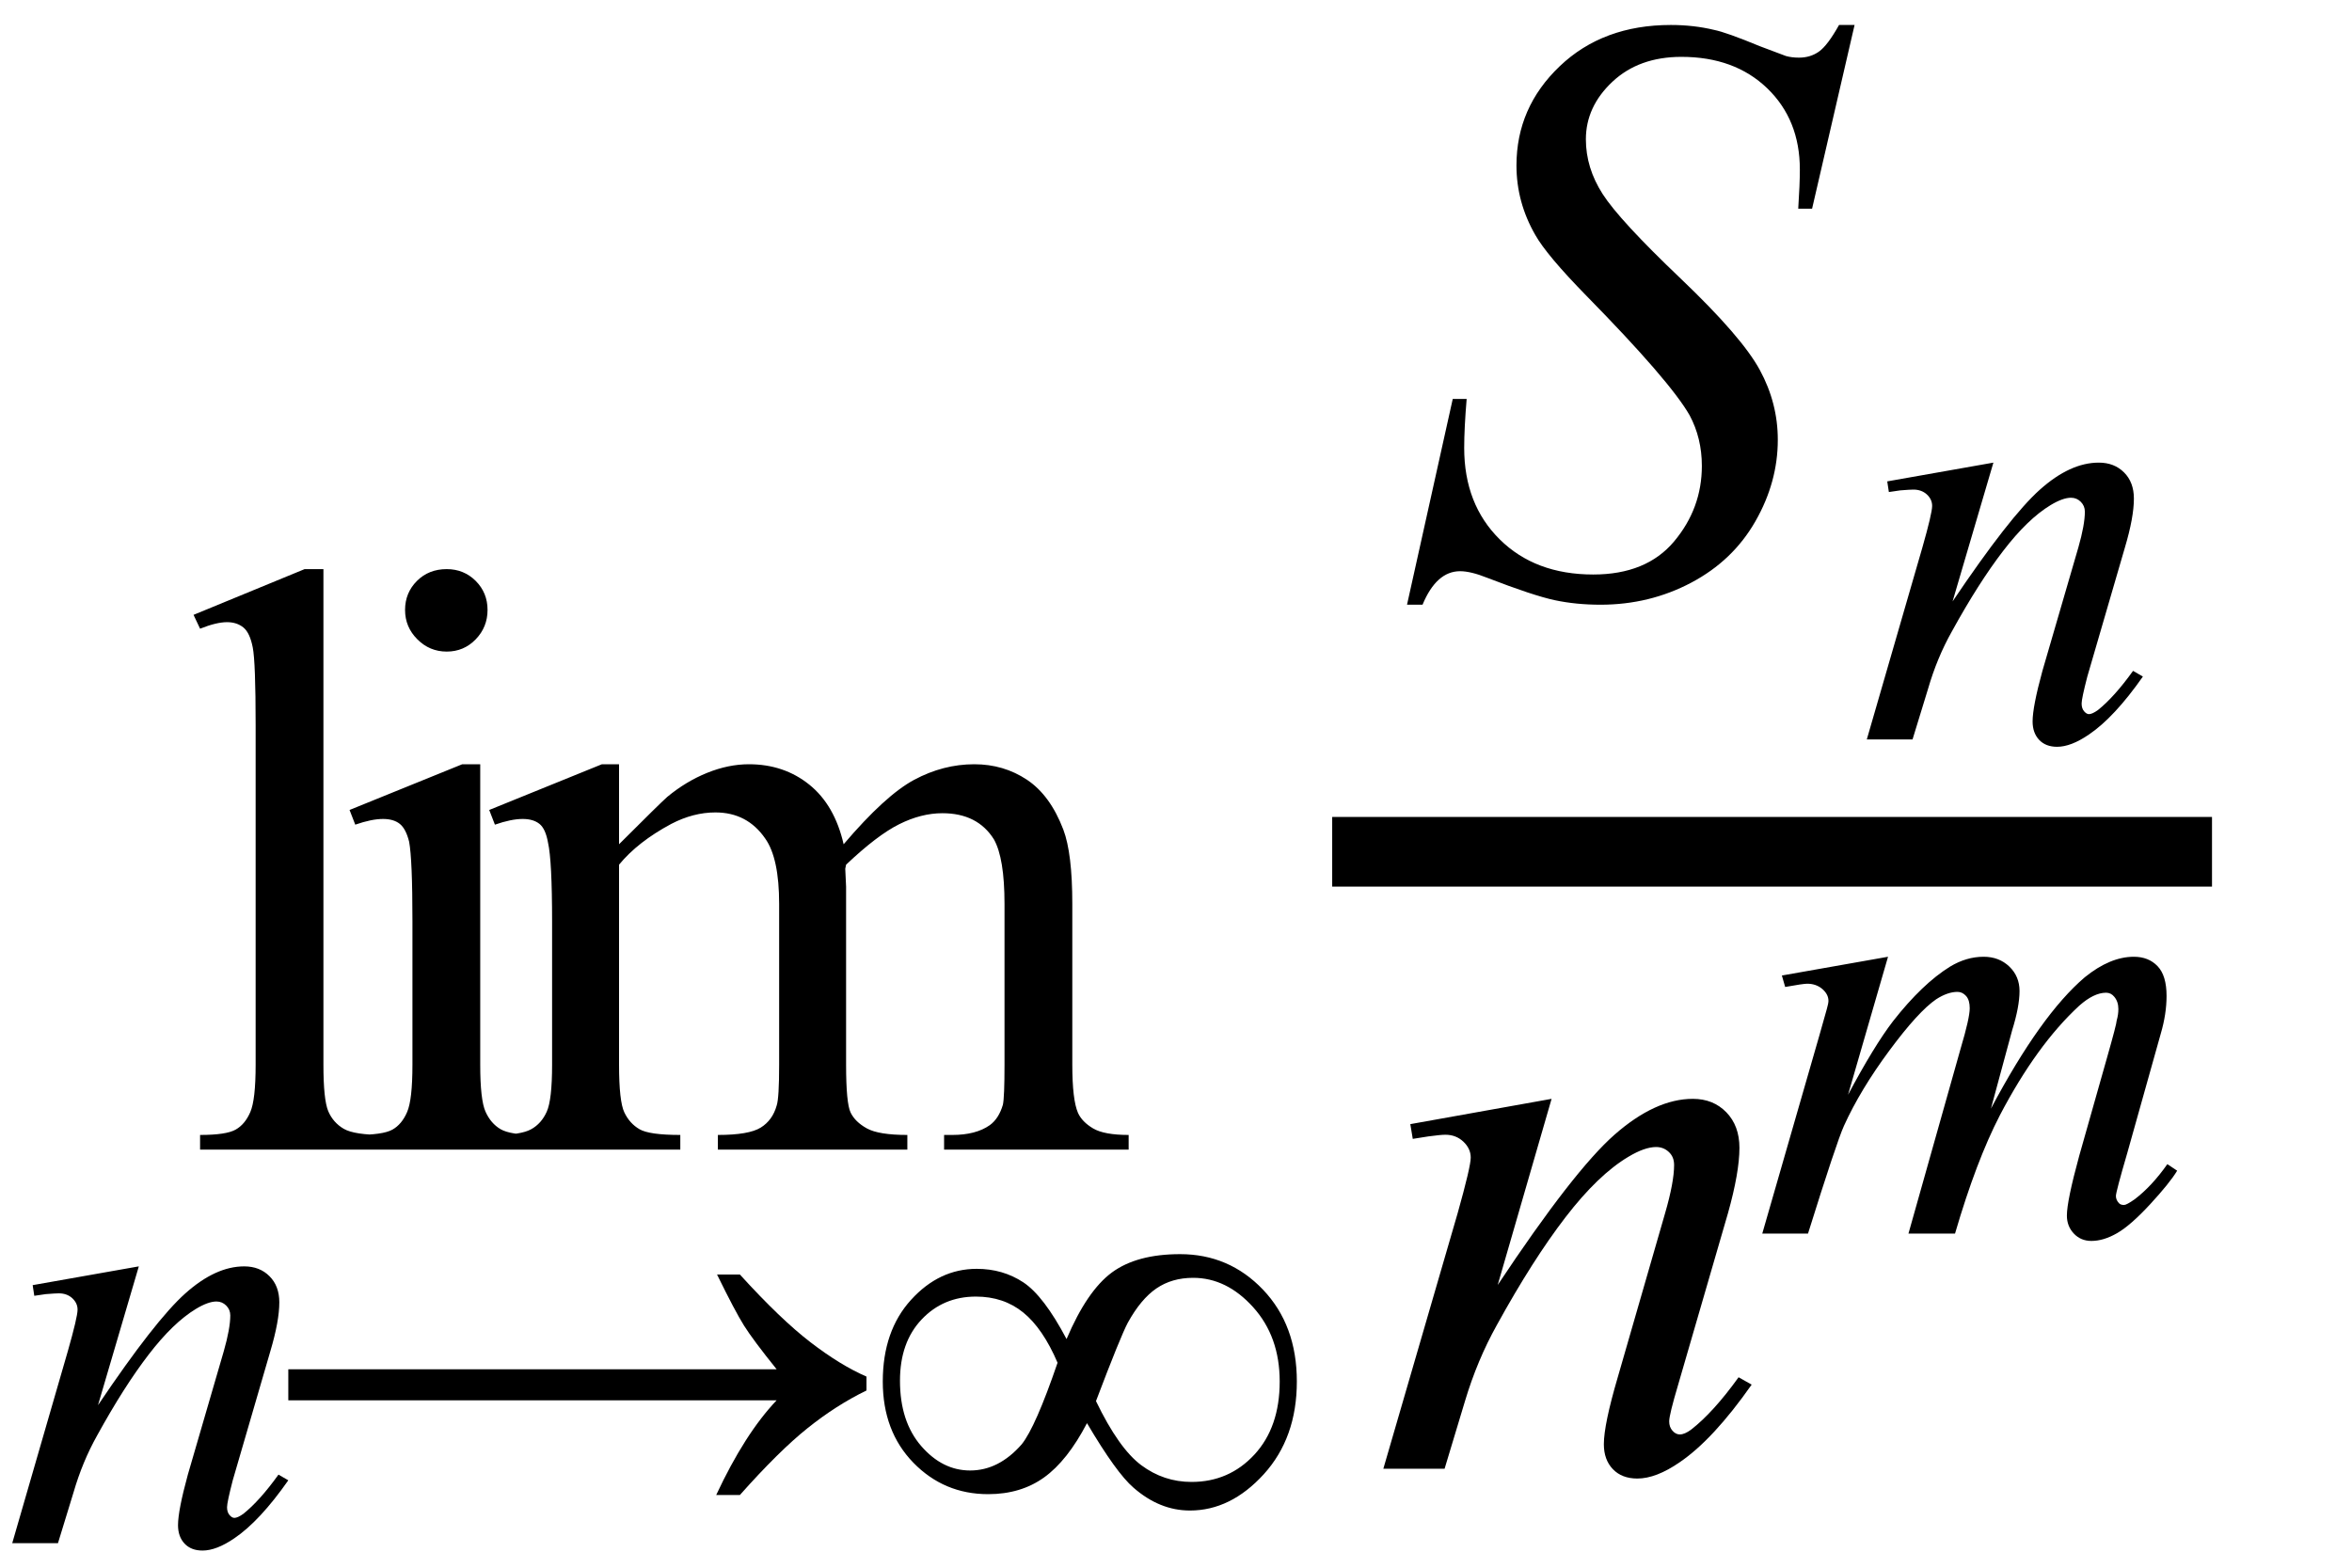
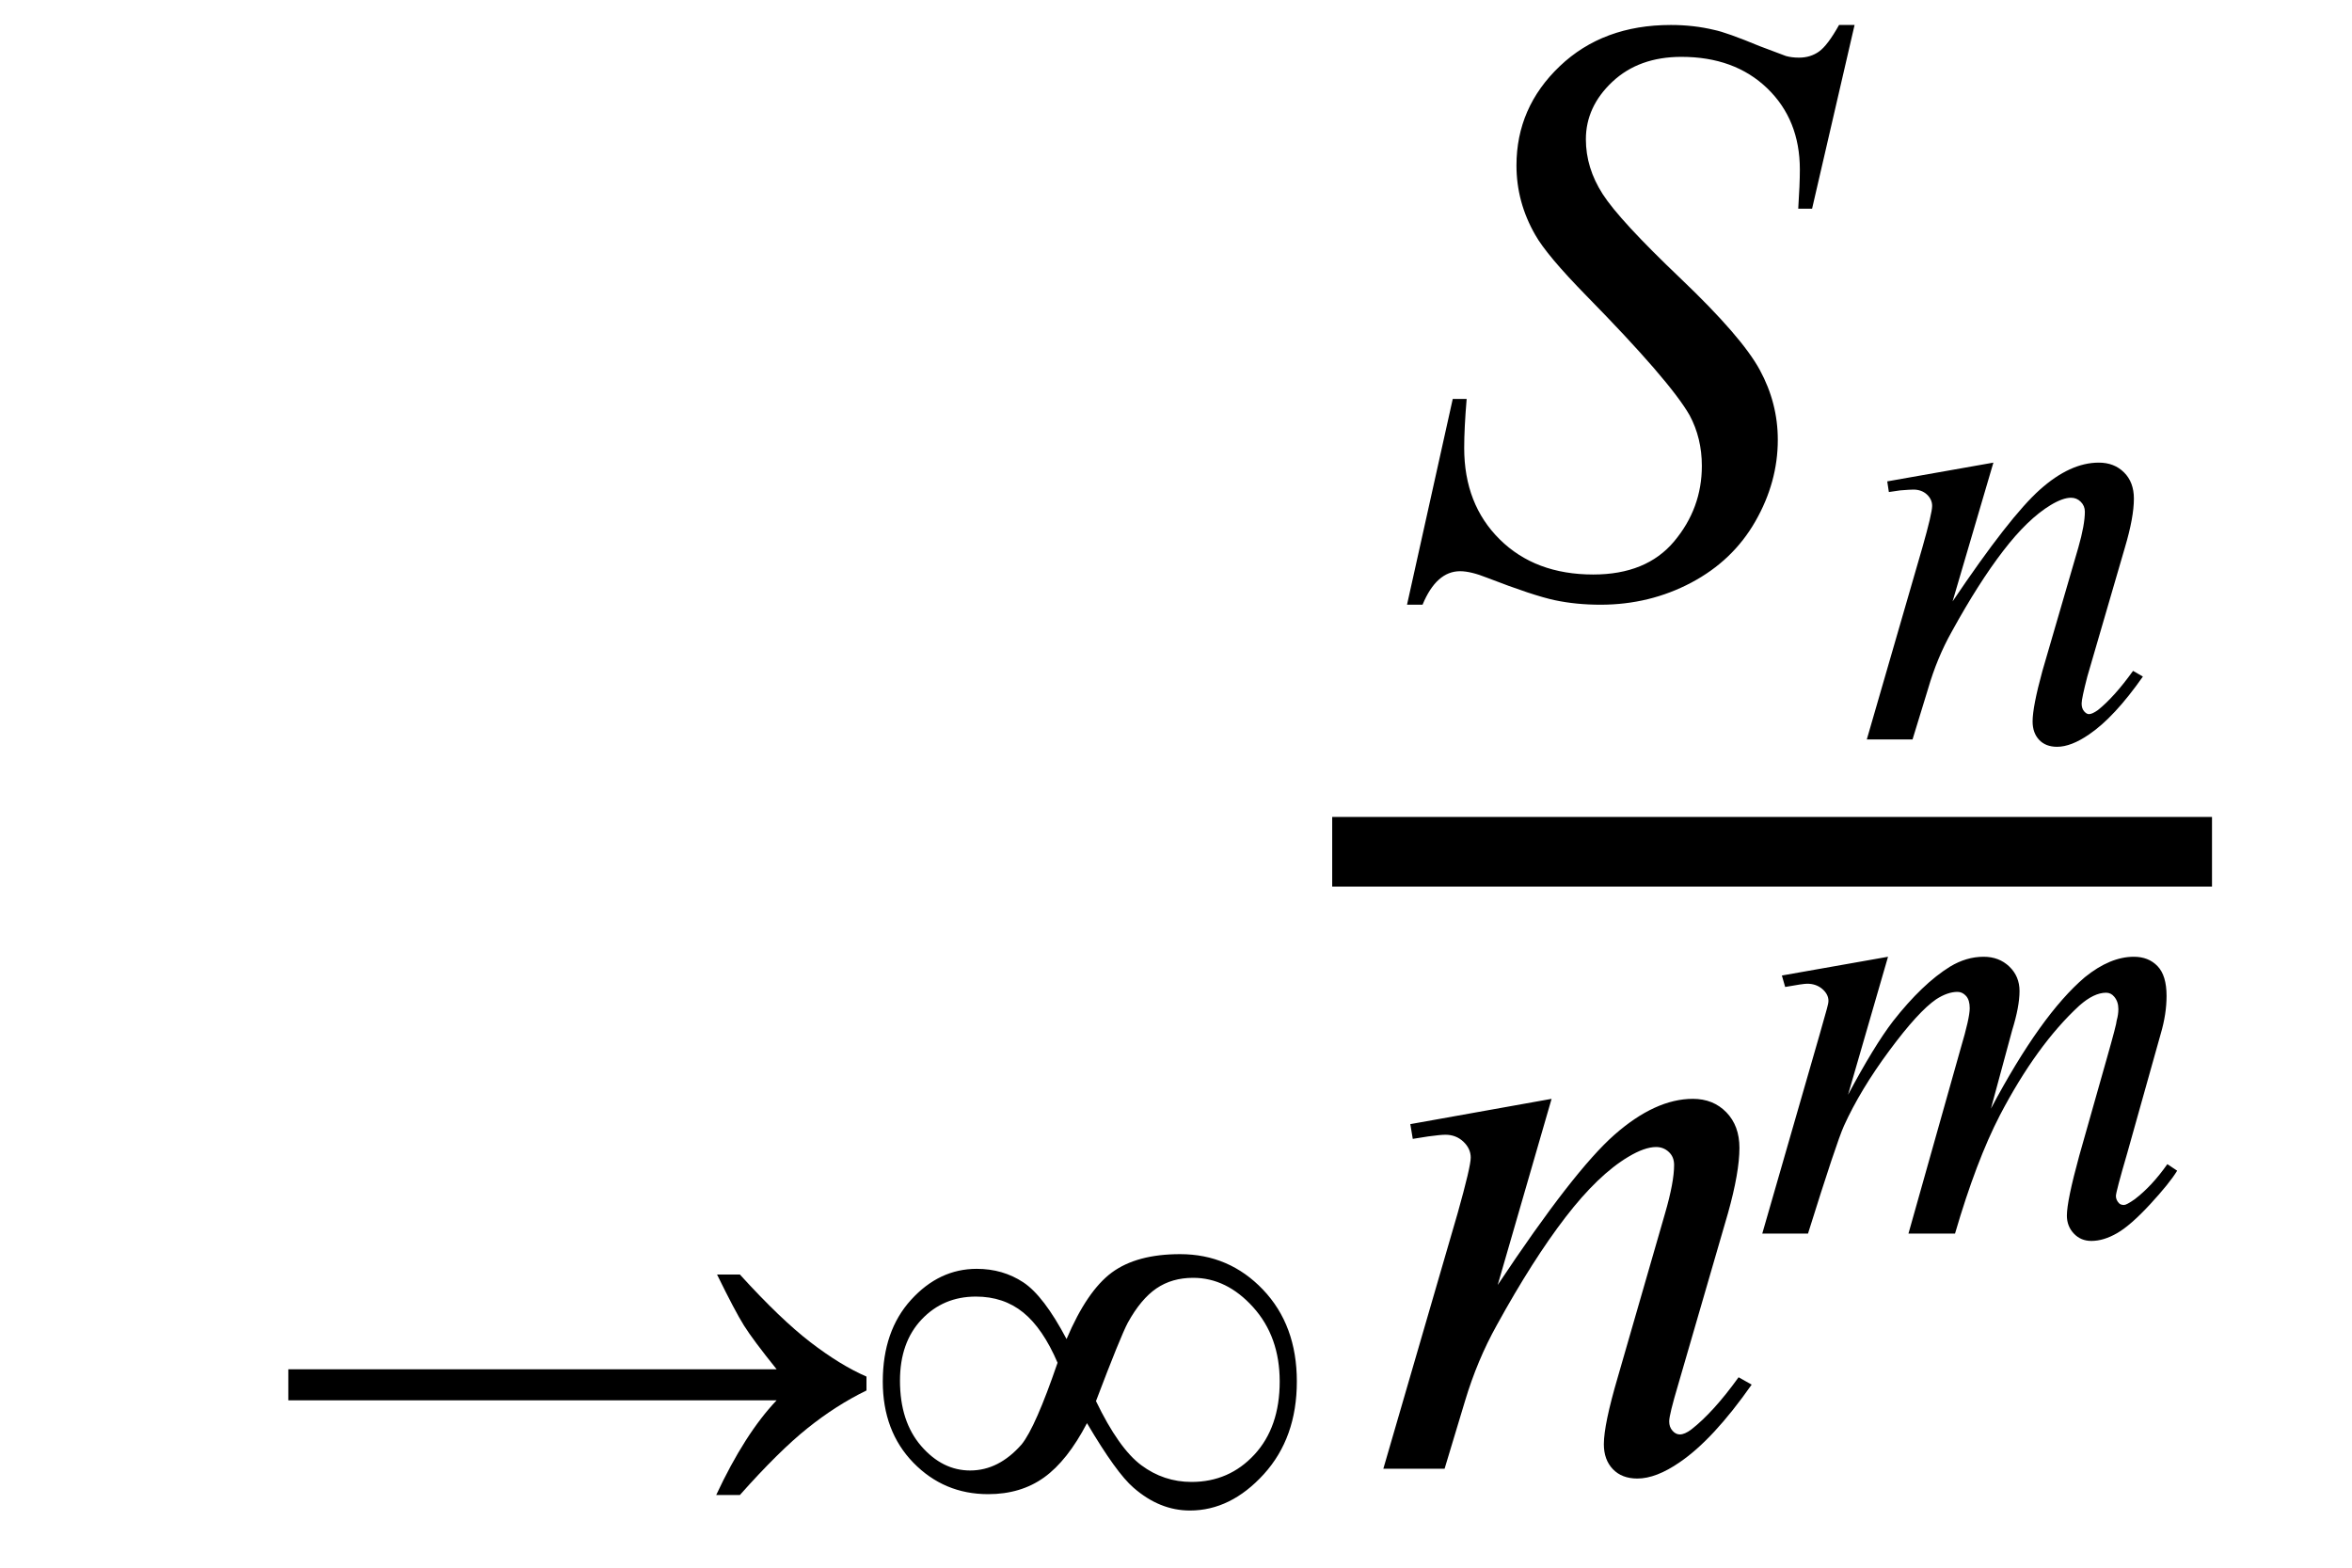
<svg xmlns="http://www.w3.org/2000/svg" stroke-dasharray="none" shape-rendering="auto" font-family="'Dialog'" width="45" text-rendering="auto" fill-opacity="1" contentScriptType="text/ecmascript" color-interpolation="auto" color-rendering="auto" preserveAspectRatio="xMidYMid meet" font-size="12" fill="black" stroke="black" image-rendering="auto" stroke-miterlimit="10" zoomAndPan="magnify" version="1.0" stroke-linecap="square" stroke-linejoin="miter" contentStyleType="text/css" font-style="normal" height="30" stroke-width="1" stroke-dashoffset="0" font-weight="normal" stroke-opacity="1">
  <defs id="genericDefs" />
  <g>
    <g text-rendering="optimizeLegibility" transform="translate(3.219,22)" color-rendering="optimizeQuality" color-interpolation="linearRGB" image-rendering="optimizeQuality">
-       <path d="M2.969 -11.109 L2.969 -1.625 Q2.969 -0.953 3.062 -0.734 Q3.156 -0.516 3.359 -0.398 Q3.562 -0.281 4.125 -0.281 L4.125 0 L0.609 0 L0.609 -0.281 Q1.109 -0.281 1.289 -0.383 Q1.469 -0.484 1.57 -0.719 Q1.672 -0.953 1.672 -1.625 L1.672 -8.125 Q1.672 -9.328 1.617 -9.609 Q1.562 -9.891 1.438 -9.992 Q1.312 -10.094 1.125 -10.094 Q0.922 -10.094 0.609 -9.969 L0.484 -10.234 L2.609 -11.109 L2.969 -11.109 ZM5.328 -11.109 Q5.656 -11.109 5.883 -10.883 Q6.109 -10.656 6.109 -10.328 Q6.109 -10 5.883 -9.766 Q5.656 -9.531 5.328 -9.531 Q5 -9.531 4.766 -9.766 Q4.531 -10 4.531 -10.328 Q4.531 -10.656 4.758 -10.883 Q4.984 -11.109 5.328 -11.109 ZM5.969 -7.375 L5.969 -1.625 Q5.969 -0.953 6.07 -0.727 Q6.172 -0.5 6.359 -0.391 Q6.547 -0.281 7.062 -0.281 L7.062 0 L3.578 0 L3.578 -0.281 Q4.109 -0.281 4.289 -0.383 Q4.469 -0.484 4.57 -0.719 Q4.672 -0.953 4.672 -1.625 L4.672 -4.375 Q4.672 -5.547 4.609 -5.891 Q4.547 -6.141 4.43 -6.234 Q4.312 -6.328 4.109 -6.328 Q3.891 -6.328 3.578 -6.219 L3.469 -6.5 L5.625 -7.375 L5.969 -7.375 ZM8.625 -5.844 Q9.406 -6.625 9.547 -6.75 Q9.906 -7.047 10.312 -7.211 Q10.719 -7.375 11.109 -7.375 Q11.781 -7.375 12.266 -6.984 Q12.75 -6.594 12.922 -5.844 Q13.719 -6.781 14.273 -7.078 Q14.828 -7.375 15.422 -7.375 Q15.984 -7.375 16.43 -7.078 Q16.875 -6.781 17.125 -6.125 Q17.297 -5.672 17.297 -4.703 L17.297 -1.625 Q17.297 -0.953 17.406 -0.703 Q17.484 -0.531 17.695 -0.406 Q17.906 -0.281 18.375 -0.281 L18.375 0 L14.844 0 L14.844 -0.281 L15 -0.281 Q15.453 -0.281 15.719 -0.469 Q15.891 -0.594 15.969 -0.859 Q16 -1 16 -1.625 L16 -4.703 Q16 -5.578 15.797 -5.938 Q15.484 -6.438 14.812 -6.438 Q14.406 -6.438 13.984 -6.227 Q13.562 -6.016 12.969 -5.453 L12.953 -5.375 L12.969 -5.031 L12.969 -1.625 Q12.969 -0.891 13.055 -0.711 Q13.141 -0.531 13.367 -0.406 Q13.594 -0.281 14.141 -0.281 L14.141 0 L10.516 0 L10.516 -0.281 Q11.109 -0.281 11.336 -0.422 Q11.562 -0.562 11.641 -0.844 Q11.688 -0.984 11.688 -1.625 L11.688 -4.703 Q11.688 -5.578 11.422 -5.953 Q11.078 -6.453 10.469 -6.453 Q10.047 -6.453 9.625 -6.234 Q8.984 -5.891 8.625 -5.453 L8.625 -1.625 Q8.625 -0.922 8.727 -0.711 Q8.828 -0.5 9.016 -0.391 Q9.203 -0.281 9.797 -0.281 L9.797 0 L6.25 0 L6.25 -0.281 Q6.75 -0.281 6.945 -0.391 Q7.141 -0.5 7.242 -0.727 Q7.344 -0.953 7.344 -1.625 L7.344 -4.359 Q7.344 -5.531 7.266 -5.875 Q7.219 -6.141 7.102 -6.234 Q6.984 -6.328 6.781 -6.328 Q6.562 -6.328 6.25 -6.219 L6.141 -6.5 L8.297 -7.375 L8.625 -7.375 L8.625 -5.844 Z" stroke="none" />
-     </g>
+       </g>
    <g text-rendering="optimizeLegibility" transform="translate(0,29.531)" color-rendering="optimizeQuality" color-interpolation="linearRGB" image-rendering="optimizeQuality">
-       <path d="M2.656 -5.297 L1.875 -2.641 Q2.969 -4.266 3.547 -4.781 Q4.125 -5.297 4.672 -5.297 Q4.969 -5.297 5.156 -5.109 Q5.344 -4.922 5.344 -4.609 Q5.344 -4.25 5.172 -3.672 L4.453 -1.203 Q4.344 -0.781 4.344 -0.688 Q4.344 -0.594 4.391 -0.539 Q4.438 -0.484 4.484 -0.484 Q4.547 -0.484 4.656 -0.562 Q4.969 -0.812 5.328 -1.312 L5.516 -1.203 Q4.969 -0.422 4.484 -0.094 Q4.141 0.141 3.875 0.141 Q3.656 0.141 3.531 0.008 Q3.406 -0.125 3.406 -0.344 Q3.406 -0.625 3.594 -1.312 L4.281 -3.672 Q4.406 -4.109 4.406 -4.359 Q4.406 -4.469 4.328 -4.547 Q4.25 -4.625 4.141 -4.625 Q3.984 -4.625 3.75 -4.484 Q3.312 -4.219 2.844 -3.609 Q2.375 -3 1.859 -2.062 Q1.578 -1.562 1.406 -0.969 L1.109 0 L0.234 0 L1.297 -3.672 Q1.484 -4.328 1.484 -4.469 Q1.484 -4.594 1.383 -4.688 Q1.281 -4.781 1.125 -4.781 Q1.062 -4.781 0.875 -4.766 L0.656 -4.734 L0.625 -4.938 L2.656 -5.297 Z" stroke="none" />
-     </g>
+       </g>
    <g text-rendering="optimizeLegibility" transform="translate(5.047,29.531)" color-rendering="optimizeQuality" color-interpolation="linearRGB" image-rendering="optimizeQuality">
      <path d="M9.109 -5.141 Q9.891 -4.281 10.461 -3.844 Q11.031 -3.406 11.531 -3.188 L11.531 -2.922 Q10.953 -2.641 10.406 -2.203 Q9.859 -1.766 9.109 -0.922 L8.656 -0.922 Q9.203 -2.094 9.812 -2.734 L0.469 -2.734 L0.469 -3.328 L9.812 -3.328 Q9.359 -3.891 9.188 -4.164 Q9.016 -4.438 8.672 -5.141 L9.109 -5.141 Z" stroke="none" />
    </g>
    <g text-rendering="optimizeLegibility" transform="translate(16.578,29.531)" color-rendering="optimizeQuality" color-interpolation="linearRGB" image-rendering="optimizeQuality">
      <path d="M3.828 -3.906 Q4.219 -4.828 4.695 -5.18 Q5.172 -5.531 6 -5.531 Q6.938 -5.531 7.586 -4.852 Q8.234 -4.172 8.234 -3.094 Q8.234 -2.016 7.602 -1.32 Q6.969 -0.625 6.188 -0.625 Q5.609 -0.625 5.109 -1.062 Q4.781 -1.344 4.219 -2.297 Q3.844 -1.578 3.398 -1.258 Q2.953 -0.938 2.328 -0.938 Q1.484 -0.938 0.898 -1.539 Q0.312 -2.141 0.312 -3.094 Q0.312 -4.062 0.852 -4.656 Q1.391 -5.25 2.109 -5.25 Q2.609 -5.25 3 -4.992 Q3.391 -4.734 3.828 -3.906 ZM4.391 -2.719 Q4.828 -1.812 5.258 -1.492 Q5.688 -1.172 6.219 -1.172 Q6.938 -1.172 7.422 -1.695 Q7.906 -2.219 7.906 -3.094 Q7.906 -3.953 7.398 -4.516 Q6.891 -5.078 6.25 -5.078 Q5.844 -5.078 5.547 -4.875 Q5.25 -4.672 5 -4.219 Q4.859 -3.953 4.391 -2.719 ZM3.656 -3.453 Q3.375 -4.109 3 -4.414 Q2.625 -4.719 2.094 -4.719 Q1.469 -4.719 1.055 -4.281 Q0.641 -3.844 0.641 -3.109 Q0.641 -2.328 1.047 -1.859 Q1.453 -1.391 1.984 -1.391 Q2.531 -1.391 2.969 -1.891 Q3.234 -2.219 3.656 -3.453 Z" stroke="none" />
    </g>
    <g text-rendering="optimizeLegibility" stroke-width="1.333" color-interpolation="linearRGB" color-rendering="optimizeQuality" image-rendering="optimizeQuality">
      <line y2="16.3" fill="none" x1="26.155" x2="41.655" y1="16.3" />
      <path d="M0.109 0.25 L0.984 -3.688 L1.25 -3.688 Q1.203 -3.125 1.203 -2.75 Q1.203 -1.672 1.883 -1 Q2.562 -0.328 3.672 -0.328 Q4.688 -0.328 5.219 -0.961 Q5.75 -1.594 5.75 -2.406 Q5.75 -2.938 5.516 -3.375 Q5.141 -4.031 3.547 -5.656 Q2.781 -6.438 2.562 -6.828 Q2.203 -7.453 2.203 -8.156 Q2.203 -9.266 3.031 -10.055 Q3.859 -10.844 5.156 -10.844 Q5.594 -10.844 5.984 -10.75 Q6.219 -10.703 6.859 -10.438 Q7.312 -10.266 7.359 -10.25 Q7.469 -10.219 7.609 -10.219 Q7.828 -10.219 7.992 -10.336 Q8.156 -10.453 8.375 -10.844 L8.672 -10.844 L7.859 -7.328 L7.594 -7.328 Q7.625 -7.797 7.625 -8.078 Q7.625 -9.031 7 -9.633 Q6.375 -10.234 5.359 -10.234 Q4.547 -10.234 4.039 -9.758 Q3.531 -9.281 3.531 -8.656 Q3.531 -8.109 3.852 -7.609 Q4.172 -7.109 5.344 -5.992 Q6.516 -4.875 6.859 -4.242 Q7.203 -3.609 7.203 -2.906 Q7.203 -2.094 6.773 -1.344 Q6.344 -0.594 5.547 -0.172 Q4.75 0.25 3.812 0.25 Q3.344 0.25 2.938 0.164 Q2.531 0.078 1.641 -0.266 Q1.328 -0.391 1.125 -0.391 Q0.672 -0.391 0.406 0.25 L0.109 0.25 Z" stroke-width="1" transform="translate(26.811,11.322)" stroke="none" />
    </g>
    <g text-rendering="optimizeLegibility" transform="translate(35.483,14.15)" color-rendering="optimizeQuality" color-interpolation="linearRGB" image-rendering="optimizeQuality">
      <path d="M2.656 -5.297 L1.875 -2.641 Q2.969 -4.266 3.547 -4.781 Q4.125 -5.297 4.672 -5.297 Q4.969 -5.297 5.156 -5.109 Q5.344 -4.922 5.344 -4.609 Q5.344 -4.25 5.172 -3.672 L4.453 -1.203 Q4.344 -0.781 4.344 -0.688 Q4.344 -0.594 4.391 -0.539 Q4.438 -0.484 4.484 -0.484 Q4.547 -0.484 4.656 -0.562 Q4.969 -0.812 5.328 -1.312 L5.516 -1.203 Q4.969 -0.422 4.484 -0.094 Q4.141 0.141 3.875 0.141 Q3.656 0.141 3.531 0.008 Q3.406 -0.125 3.406 -0.344 Q3.406 -0.625 3.594 -1.312 L4.281 -3.672 Q4.406 -4.109 4.406 -4.359 Q4.406 -4.469 4.328 -4.547 Q4.25 -4.625 4.141 -4.625 Q3.984 -4.625 3.75 -4.484 Q3.312 -4.219 2.844 -3.609 Q2.375 -3 1.859 -2.062 Q1.578 -1.562 1.406 -0.969 L1.109 0 L0.234 0 L1.297 -3.672 Q1.484 -4.328 1.484 -4.469 Q1.484 -4.594 1.383 -4.688 Q1.281 -4.781 1.125 -4.781 Q1.062 -4.781 0.875 -4.766 L0.656 -4.734 L0.625 -4.938 L2.656 -5.297 Z" stroke="none" />
    </g>
    <g text-rendering="optimizeLegibility" transform="translate(26.155,28.106)" color-rendering="optimizeQuality" color-interpolation="linearRGB" image-rendering="optimizeQuality">
      <path d="M3.531 -7.078 L2.5 -3.516 Q3.953 -5.703 4.734 -6.391 Q5.516 -7.078 6.234 -7.078 Q6.625 -7.078 6.875 -6.82 Q7.125 -6.562 7.125 -6.141 Q7.125 -5.672 6.906 -4.891 L5.953 -1.609 Q5.781 -1.031 5.781 -0.906 Q5.781 -0.797 5.844 -0.727 Q5.906 -0.656 5.984 -0.656 Q6.078 -0.656 6.203 -0.75 Q6.625 -1.078 7.109 -1.75 L7.359 -1.609 Q6.625 -0.562 5.984 -0.125 Q5.531 0.188 5.172 0.188 Q4.875 0.188 4.703 0.008 Q4.531 -0.172 4.531 -0.469 Q4.531 -0.844 4.797 -1.75 L5.703 -4.891 Q5.875 -5.484 5.875 -5.812 Q5.875 -5.969 5.773 -6.062 Q5.672 -6.156 5.531 -6.156 Q5.312 -6.156 5 -5.969 Q4.422 -5.625 3.797 -4.812 Q3.172 -4 2.484 -2.75 Q2.109 -2.078 1.875 -1.297 L1.484 0 L0.312 0 L1.734 -4.891 Q1.984 -5.781 1.984 -5.953 Q1.984 -6.125 1.844 -6.258 Q1.703 -6.391 1.5 -6.391 Q1.406 -6.391 1.172 -6.359 L0.875 -6.312 L0.828 -6.594 L3.531 -7.078 Z" stroke="none" />
    </g>
    <g text-rendering="optimizeLegibility" transform="translate(33.514,23.606)" color-rendering="optimizeQuality" color-interpolation="linearRGB" image-rendering="optimizeQuality">
      <path d="M2.609 -5.297 L1.844 -2.656 Q2.344 -3.594 2.703 -4.062 Q3.266 -4.781 3.797 -5.109 Q4.109 -5.297 4.438 -5.297 Q4.734 -5.297 4.93 -5.109 Q5.125 -4.922 5.125 -4.641 Q5.125 -4.344 4.984 -3.891 L4.578 -2.391 Q5.531 -4.188 6.375 -4.906 Q6.859 -5.297 7.312 -5.297 Q7.594 -5.297 7.766 -5.117 Q7.938 -4.938 7.938 -4.547 Q7.938 -4.203 7.828 -3.828 L7.188 -1.547 Q6.969 -0.797 6.969 -0.719 Q6.969 -0.641 7.031 -0.578 Q7.062 -0.547 7.125 -0.547 Q7.172 -0.547 7.328 -0.656 Q7.656 -0.906 7.953 -1.328 L8.141 -1.203 Q8 -0.969 7.625 -0.562 Q7.25 -0.156 6.992 -0.008 Q6.734 0.141 6.5 0.141 Q6.297 0.141 6.164 0 Q6.031 -0.141 6.031 -0.344 Q6.031 -0.625 6.266 -1.484 L6.797 -3.359 Q6.984 -4.016 6.984 -4.078 Q7.016 -4.188 7.016 -4.297 Q7.016 -4.438 6.938 -4.531 Q6.875 -4.609 6.781 -4.609 Q6.547 -4.609 6.266 -4.359 Q5.453 -3.609 4.75 -2.266 Q4.297 -1.391 3.891 0 L3 0 L4 -3.547 Q4.172 -4.125 4.172 -4.312 Q4.172 -4.469 4.102 -4.547 Q4.031 -4.625 3.938 -4.625 Q3.75 -4.625 3.531 -4.484 Q3.188 -4.25 2.633 -3.5 Q2.078 -2.75 1.766 -2.062 Q1.625 -1.75 1.078 0 L0.203 0 L1.297 -3.797 L1.438 -4.297 Q1.469 -4.406 1.469 -4.453 Q1.469 -4.578 1.352 -4.68 Q1.234 -4.781 1.062 -4.781 Q0.984 -4.781 0.641 -4.719 L0.578 -4.938 L2.609 -5.297 Z" stroke="none" />
    </g>
  </g>
</svg>